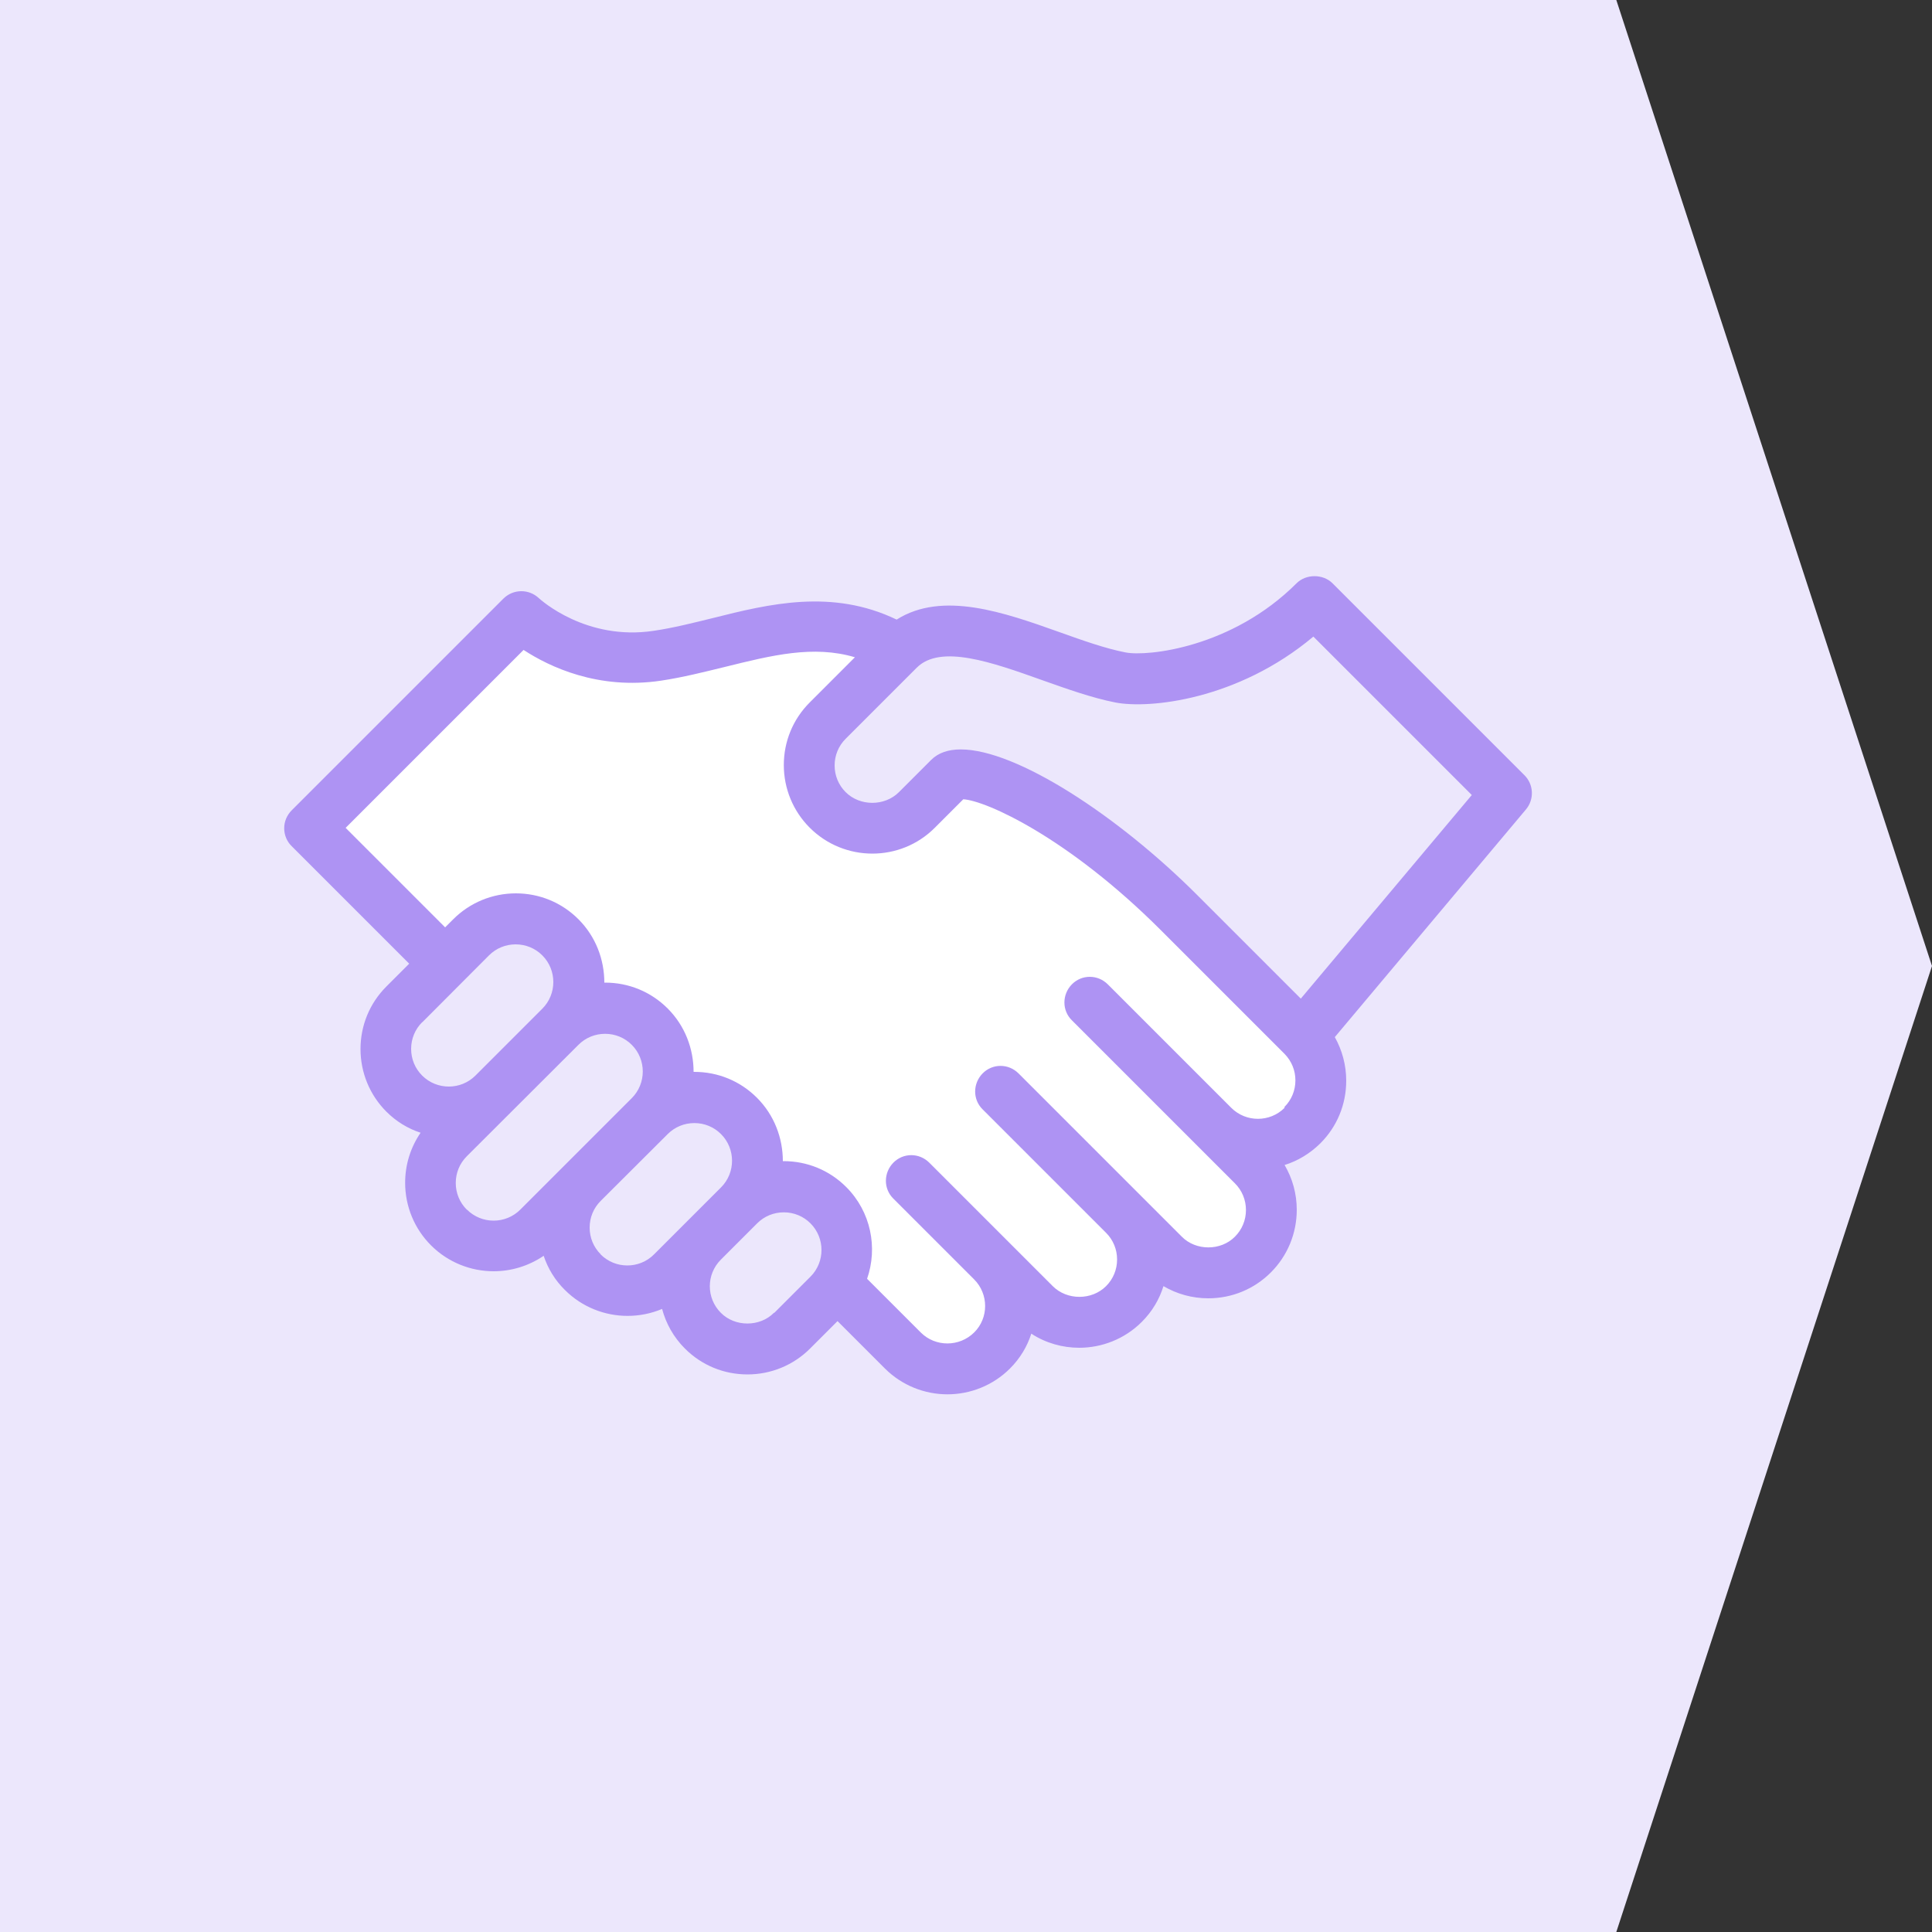
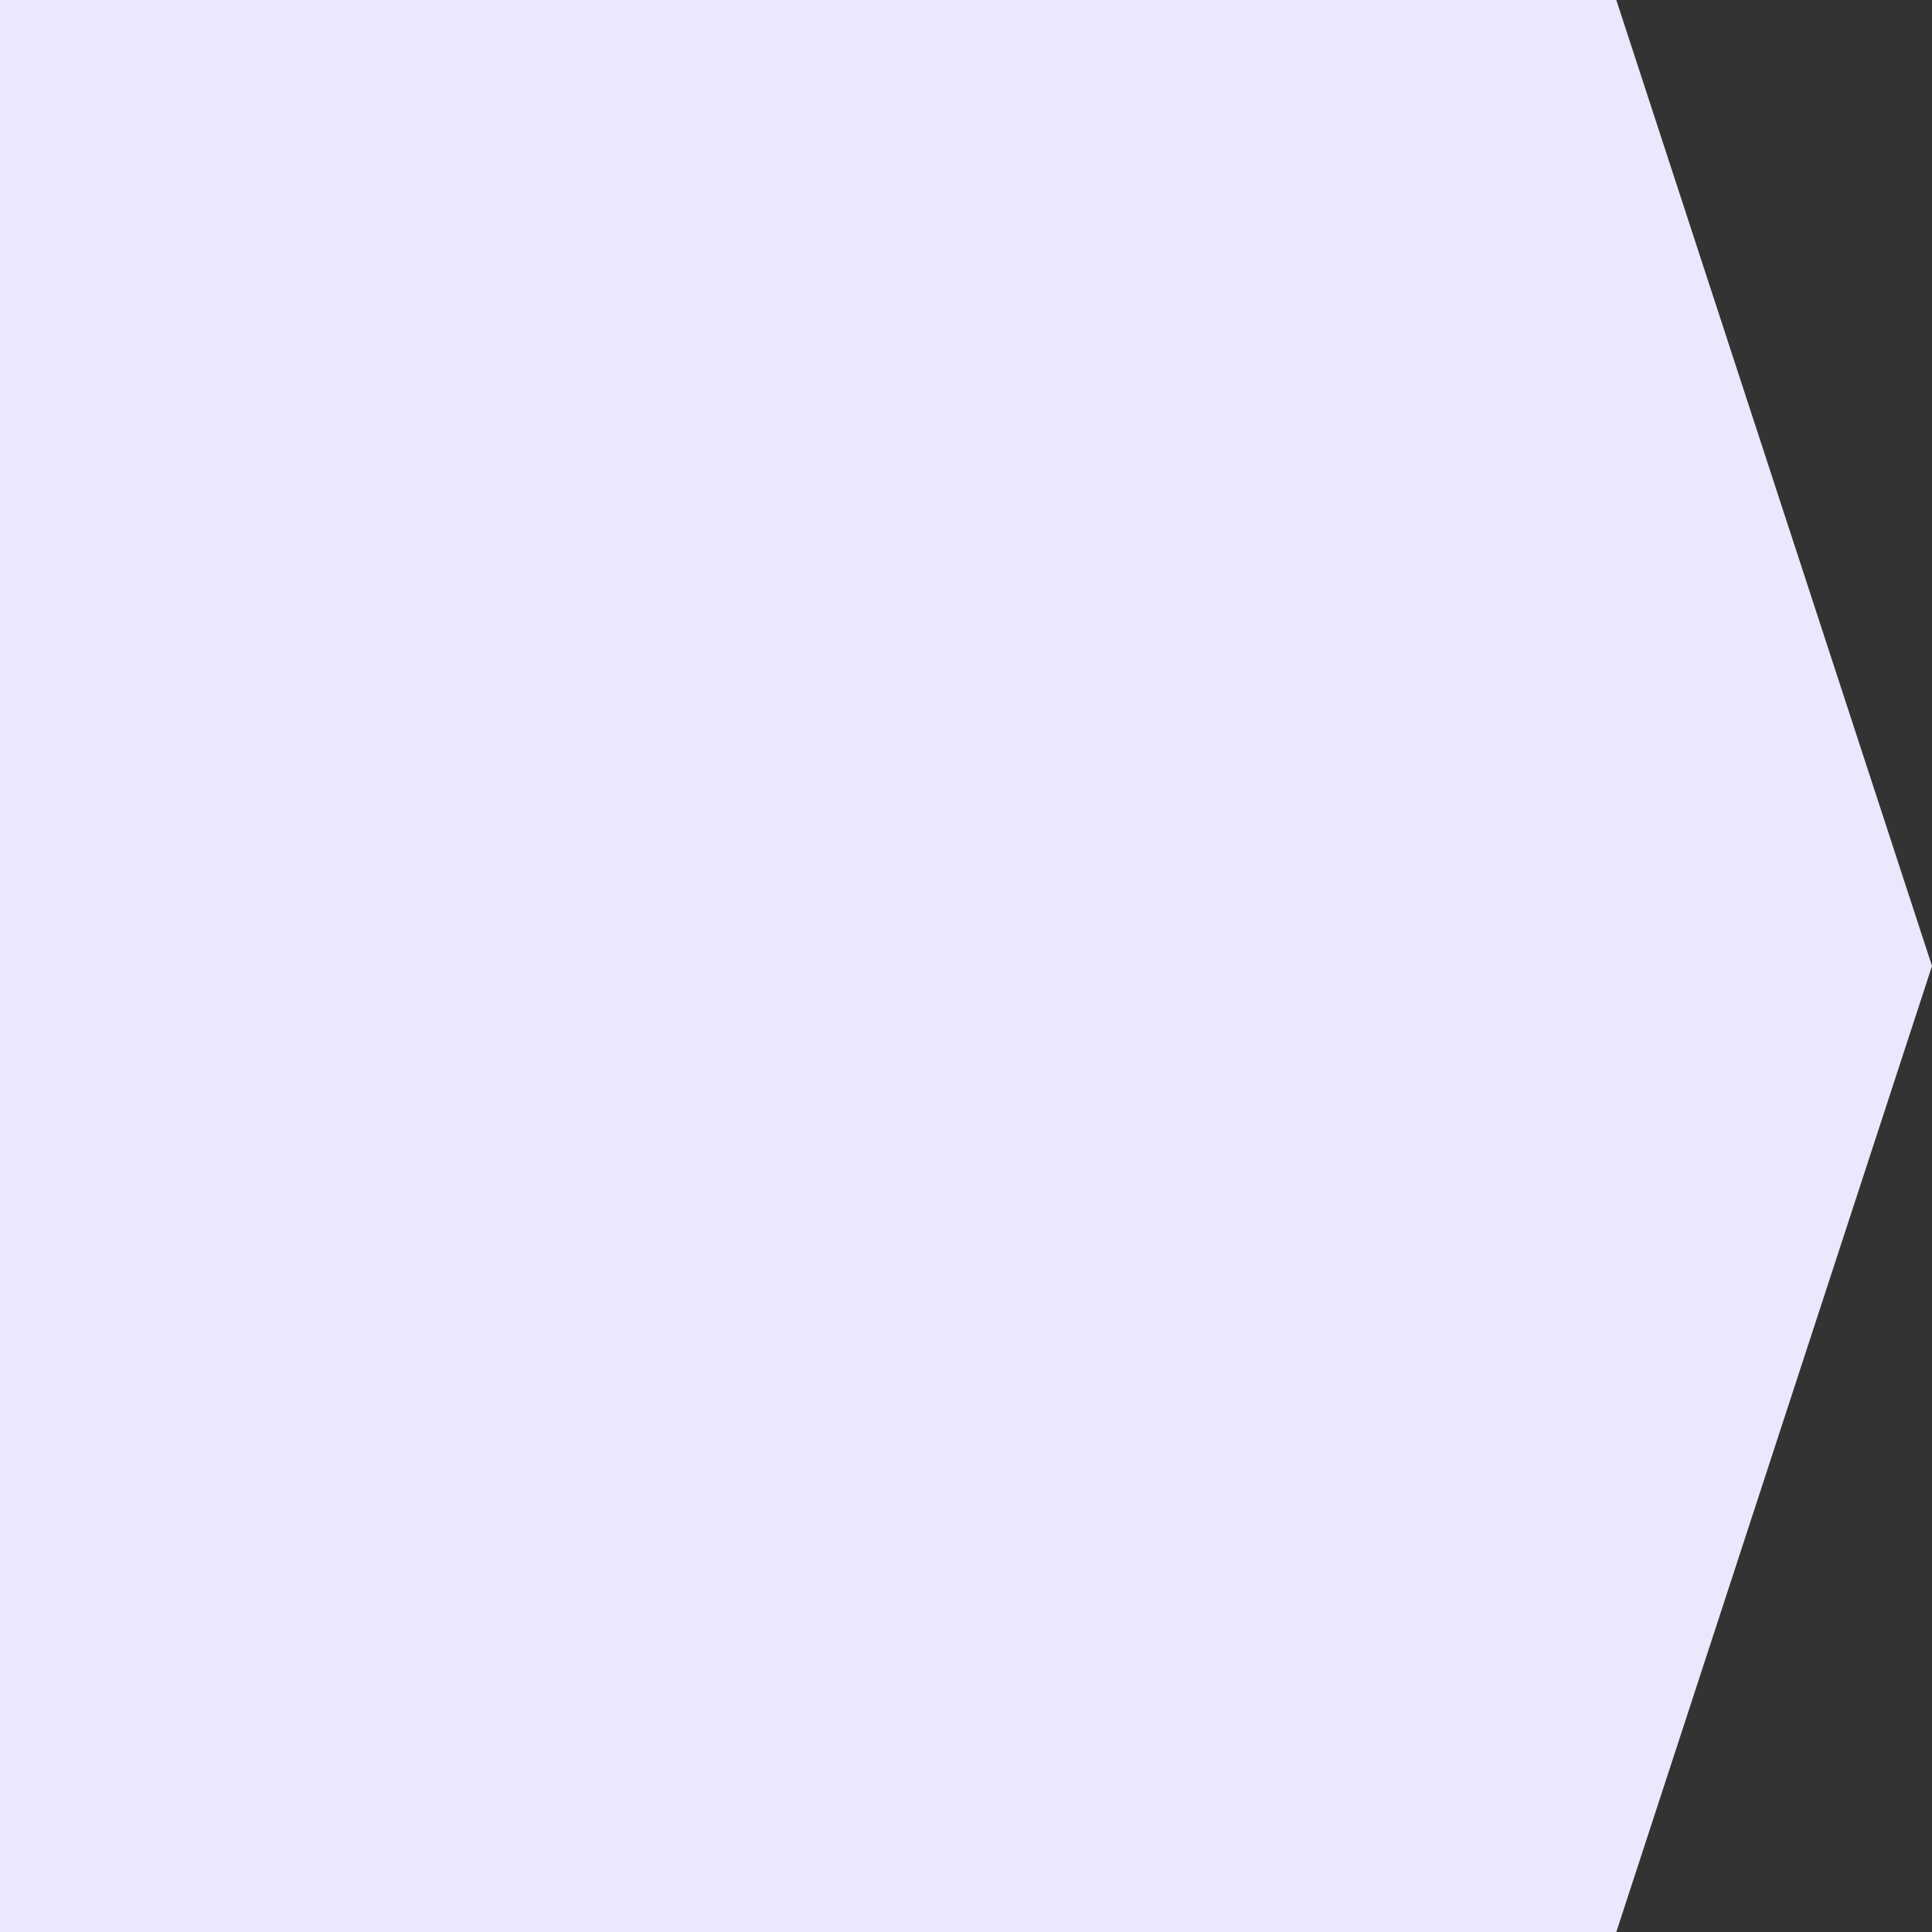
<svg xmlns="http://www.w3.org/2000/svg" id="Layer_1" data-name="Layer 1" viewBox="0 0 100 100">
  <rect x="0" y="0" width="100" height="100" fill="#333333" stroke="none" />
  <defs>
    <style>      .cls-1 {        fill: #ae93f3;      }      .cls-1, .cls-2, .cls-3 {        stroke-width: 0px;      }      .cls-2 {        fill: #ece7fc;      }      .cls-3 {        fill: #fff;      }    </style>
  </defs>
  <polygon class="cls-2" points="83.66 0 100 50 83.66 100 0 100 0 0 83.66 0" />
  <g>
-     <path class="cls-3" d="m66.65,54.39l-6.38-6.38c-4.95-4.95-9.21-6.78-10.39-6.85h-.11s-1.55,1.54-1.55,1.54c-.82.82-1.91,1.27-3.07,1.27s-2.25-.45-3.07-1.27c-.82-.82-1.27-1.91-1.27-3.07s.45-2.25,1.27-3.07l2.63-2.63-.4-.12c-2.21-.66-4.47-.1-6.86.49-1.06.26-2.16.54-3.27.7-3.24.49-5.74-.77-6.95-1.56l-.17-.11-9.53,9.53,5.49,5.49.6-.6c.82-.82,1.91-1.27,3.07-1.27s2.25.45,3.07,1.27c.83.83,1.28,1.93,1.27,3.1l.04.25h.25c1.16,0,2.25.45,3.07,1.27.83.83,1.28,1.93,1.27,3.1l.04.25h.25c1.16,0,2.25.45,3.07,1.27.83.83,1.28,1.93,1.27,3.1l.04.25h.25c1.16,0,2.25.45,3.07,1.27,1.18,1.18,1.57,2.9,1.02,4.49l-.05.15,2.89,2.89c.43.43.99.64,1.55.64s1.12-.21,1.55-.64c.85-.86.85-2.25,0-3.11l-4.18-4.18c-.2-.2-.31-.47-.31-.76s.11-.55.31-.76c.4-.41,1.11-.41,1.51,0l6.39,6.39c.83.83,2.28.83,3.11,0,.41-.42.64-.97.64-1.55s-.23-1.14-.64-1.55l-6.39-6.39c-.2-.2-.31-.47-.31-.76s.11-.55.31-.76c.4-.41,1.11-.41,1.51,0l8.45,8.45c.4.4.96.62,1.55.62h0c.59,0,1.15-.23,1.55-.62.42-.41.64-.97.64-1.55s-.23-1.14-.64-1.55l-8.45-8.45c-.2-.2-.31-.47-.31-.76s.11-.55.31-.76c.4-.4,1.11-.4,1.51,0l6.39,6.39c.86.85,2.25.85,3.1,0,.42-.41.64-.97.64-1.55s-.23-1.13-.65-1.56Z" />
-     <path class="cls-1" d="m78.91,40.13l-9.94-9.94c-.49-.49-1.37-.49-1.86,0-3.34,3.34-7.72,3.8-8.85,3.58-1.03-.2-2.19-.61-3.42-1.05-2.86-1.02-6.06-2.15-8.43-.65-3.34-1.61-6.61-.81-9.51-.08-1.06.26-2.05.51-3.06.66-3.5.53-5.85-1.6-5.95-1.69-.52-.49-1.33-.48-1.84.03l-10.95,10.95c-.25.25-.39.58-.39.93s.14.69.39.93l6.08,6.08-1.18,1.18c-.87.87-1.34,2.02-1.34,3.24s.48,2.38,1.34,3.24c.51.51,1.12.88,1.77,1.09-.52.76-.8,1.65-.8,2.59,0,1.22.48,2.38,1.34,3.24.89.89,2.07,1.34,3.24,1.34.91,0,1.81-.27,2.59-.8.22.66.59,1.27,1.1,1.77.89.89,2.07,1.34,3.24,1.34.61,0,1.22-.12,1.79-.36.2.75.59,1.46,1.18,2.05.87.87,2.02,1.34,3.24,1.34s2.38-.48,3.24-1.34l1.42-1.42,2.45,2.45c.89.89,2.07,1.34,3.24,1.34s2.35-.45,3.24-1.34c.52-.52.89-1.14,1.1-1.8.75.49,1.62.73,2.48.73,1.17,0,2.35-.45,3.24-1.34.54-.54.91-1.17,1.12-1.85.7.41,1.49.63,2.32.63,1.23,0,2.38-.48,3.24-1.34s1.34-2.02,1.34-3.24c0-.83-.22-1.62-.63-2.32.68-.21,1.31-.59,1.85-1.12.87-.87,1.34-2.02,1.34-3.24,0-.81-.21-1.58-.59-2.26l9.89-11.78c.44-.52.41-1.3-.08-1.78Zm-57.06,12.79l3.46-3.47c.37-.37.86-.57,1.38-.57s1.01.2,1.38.57c.76.76.76,2,0,2.76l-3.46,3.46c-.76.76-2,.76-2.76,0-.37-.37-.57-.86-.57-1.38s.2-1.01.57-1.38Zm2.31,9.69c-.37-.37-.57-.86-.57-1.38s.2-1.01.57-1.38l5.78-5.77c.37-.37.86-.57,1.38-.57s1.01.2,1.38.57c.76.76.76,2,0,2.76l-3.46,3.46s0,0,0,0l-2.31,2.31c-.76.76-2,.76-2.76,0Zm6.93,2.31c-.37-.37-.57-.86-.57-1.38s.2-1.01.57-1.38l3.47-3.46c.37-.37.86-.57,1.38-.57s1.01.2,1.38.57c.76.76.76,2,0,2.76l-.94.94-.94.94s0,0,0,0l-1.59,1.59c-.76.76-2,.76-2.76,0Zm8.97,3.03c-.73.74-2.02.74-2.75,0-.76-.76-.76-1.99,0-2.75l.94-.94.94-.94c.37-.37.86-.57,1.38-.57s1.01.2,1.38.57c.76.76.76,2,0,2.76l-1.87,1.87Zm26.43-10.61c-.76.76-2,.76-2.76,0l-6.39-6.39c-.52-.52-1.35-.52-1.86,0s-.52,1.35,0,1.86l6.39,6.39s0,0,0,0l2.05,2.05c.37.37.57.86.57,1.38s-.2,1.01-.57,1.38c-.73.74-2.02.74-2.75,0l-2.06-2.06-6.39-6.39c-.52-.52-1.35-.52-1.86,0s-.52,1.35,0,1.86l6.39,6.39c.37.37.57.86.57,1.38s-.2,1.01-.57,1.38c-.74.74-2.02.74-2.76,0l-2.21-2.21-4.18-4.18c-.52-.52-1.35-.52-1.86,0s-.52,1.35,0,1.86l4.18,4.18c.76.76.76,2,0,2.75s-2,.76-2.76,0l-2.78-2.78c.56-1.61.2-3.47-1.08-4.75-.87-.87-2.02-1.34-3.24-1.34-.01,0-.03,0-.04,0,0-1.19-.44-2.38-1.34-3.28-.87-.87-2.02-1.34-3.24-1.34-.01,0-.03,0-.04,0,0-1.19-.44-2.38-1.34-3.28-.87-.87-2.02-1.34-3.24-1.34-.01,0-.03,0-.04,0,0-1.19-.44-2.38-1.34-3.28-.87-.87-2.02-1.34-3.24-1.34s-2.38.48-3.24,1.34l-.42.42-5.15-5.15,9.21-9.21c1.33.87,3.86,2.08,7.12,1.59,1.13-.17,2.23-.45,3.3-.71,2.42-.6,4.58-1.14,6.73-.5l-2.34,2.34c-.87.87-1.34,2.02-1.34,3.24s.48,2.38,1.34,3.24c1.79,1.79,4.7,1.79,6.48,0l1.47-1.47c1.18.07,5.43,1.98,10.23,6.78l6.38,6.38s.01.01.02.02c.36.37.56.85.56,1.37s-.2,1.01-.57,1.38Zm.85-5.64l-5.38-5.38c-4.1-4.1-9.35-7.53-12.23-7.53-.64,0-1.16.17-1.53.54l-1.67,1.67c-.74.74-2.02.74-2.76,0-.37-.37-.57-.86-.57-1.38s.2-1.01.57-1.38l3.68-3.68c1.23-1.23,3.9-.28,6.48.64,1.27.45,2.58.92,3.8,1.16,1.74.34,6.33-.12,10.25-3.41l8.2,8.2-8.86,10.55Z" />
-   </g>
+     </g>
</svg>